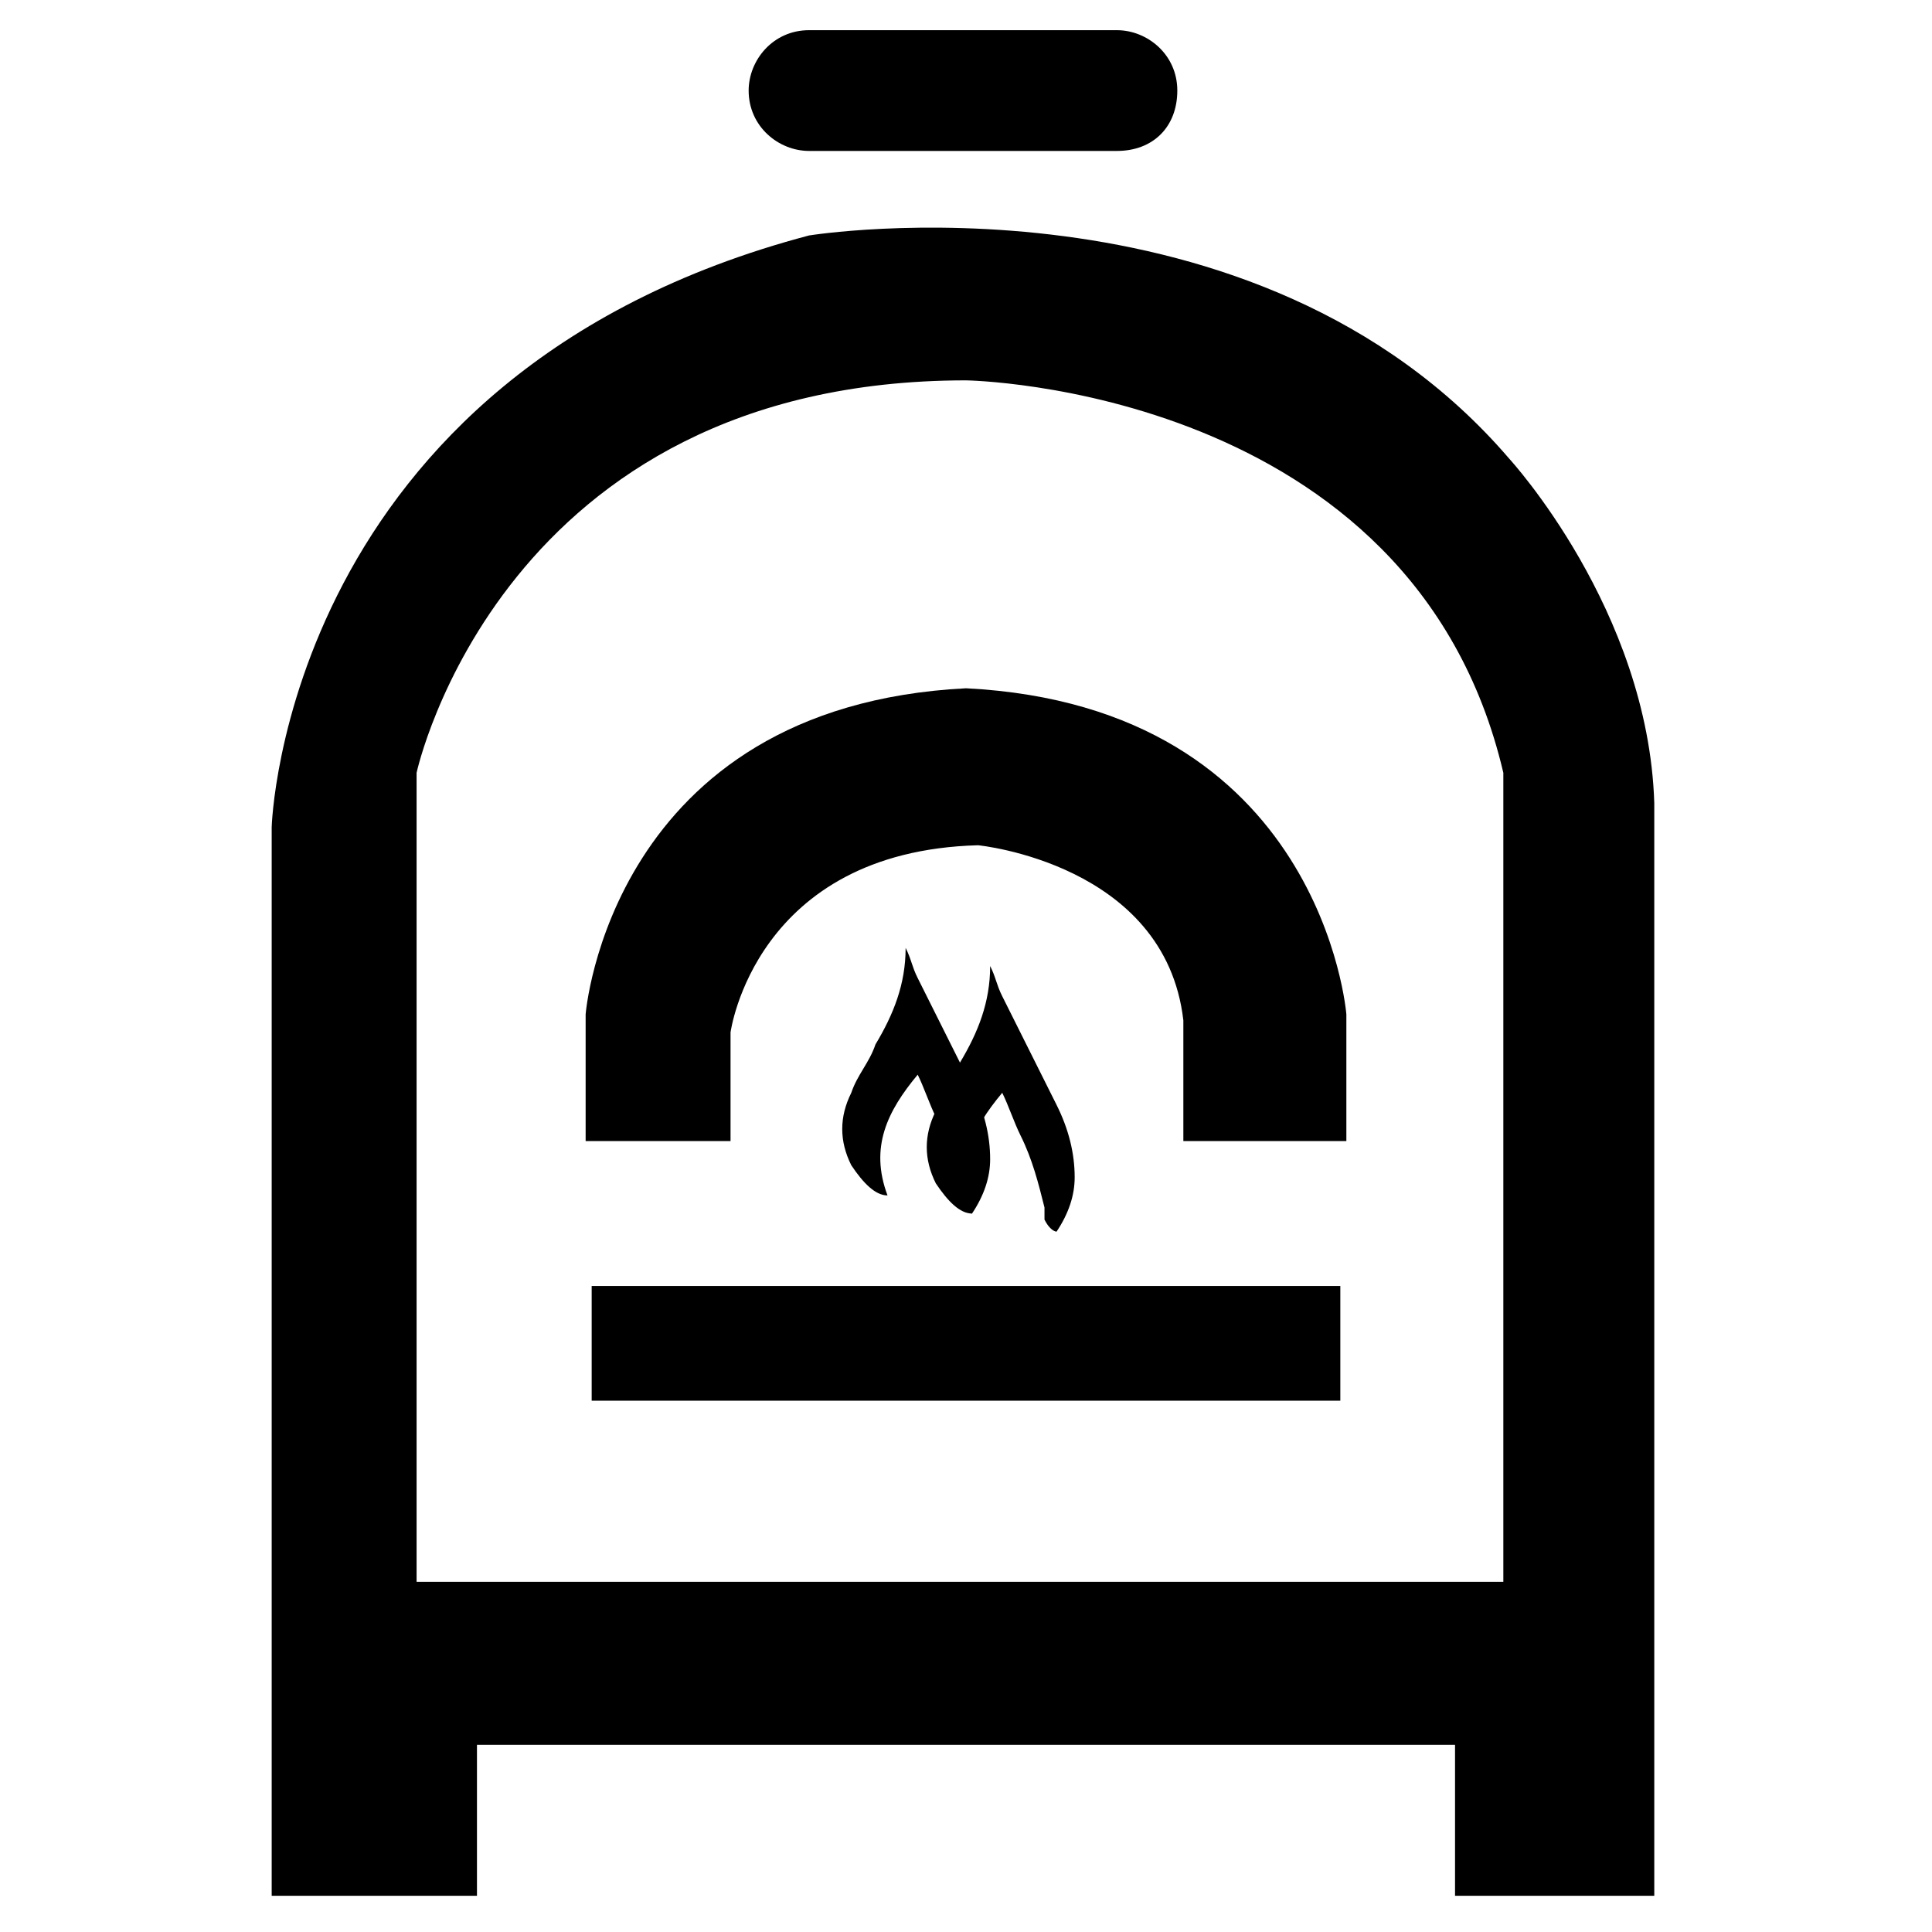
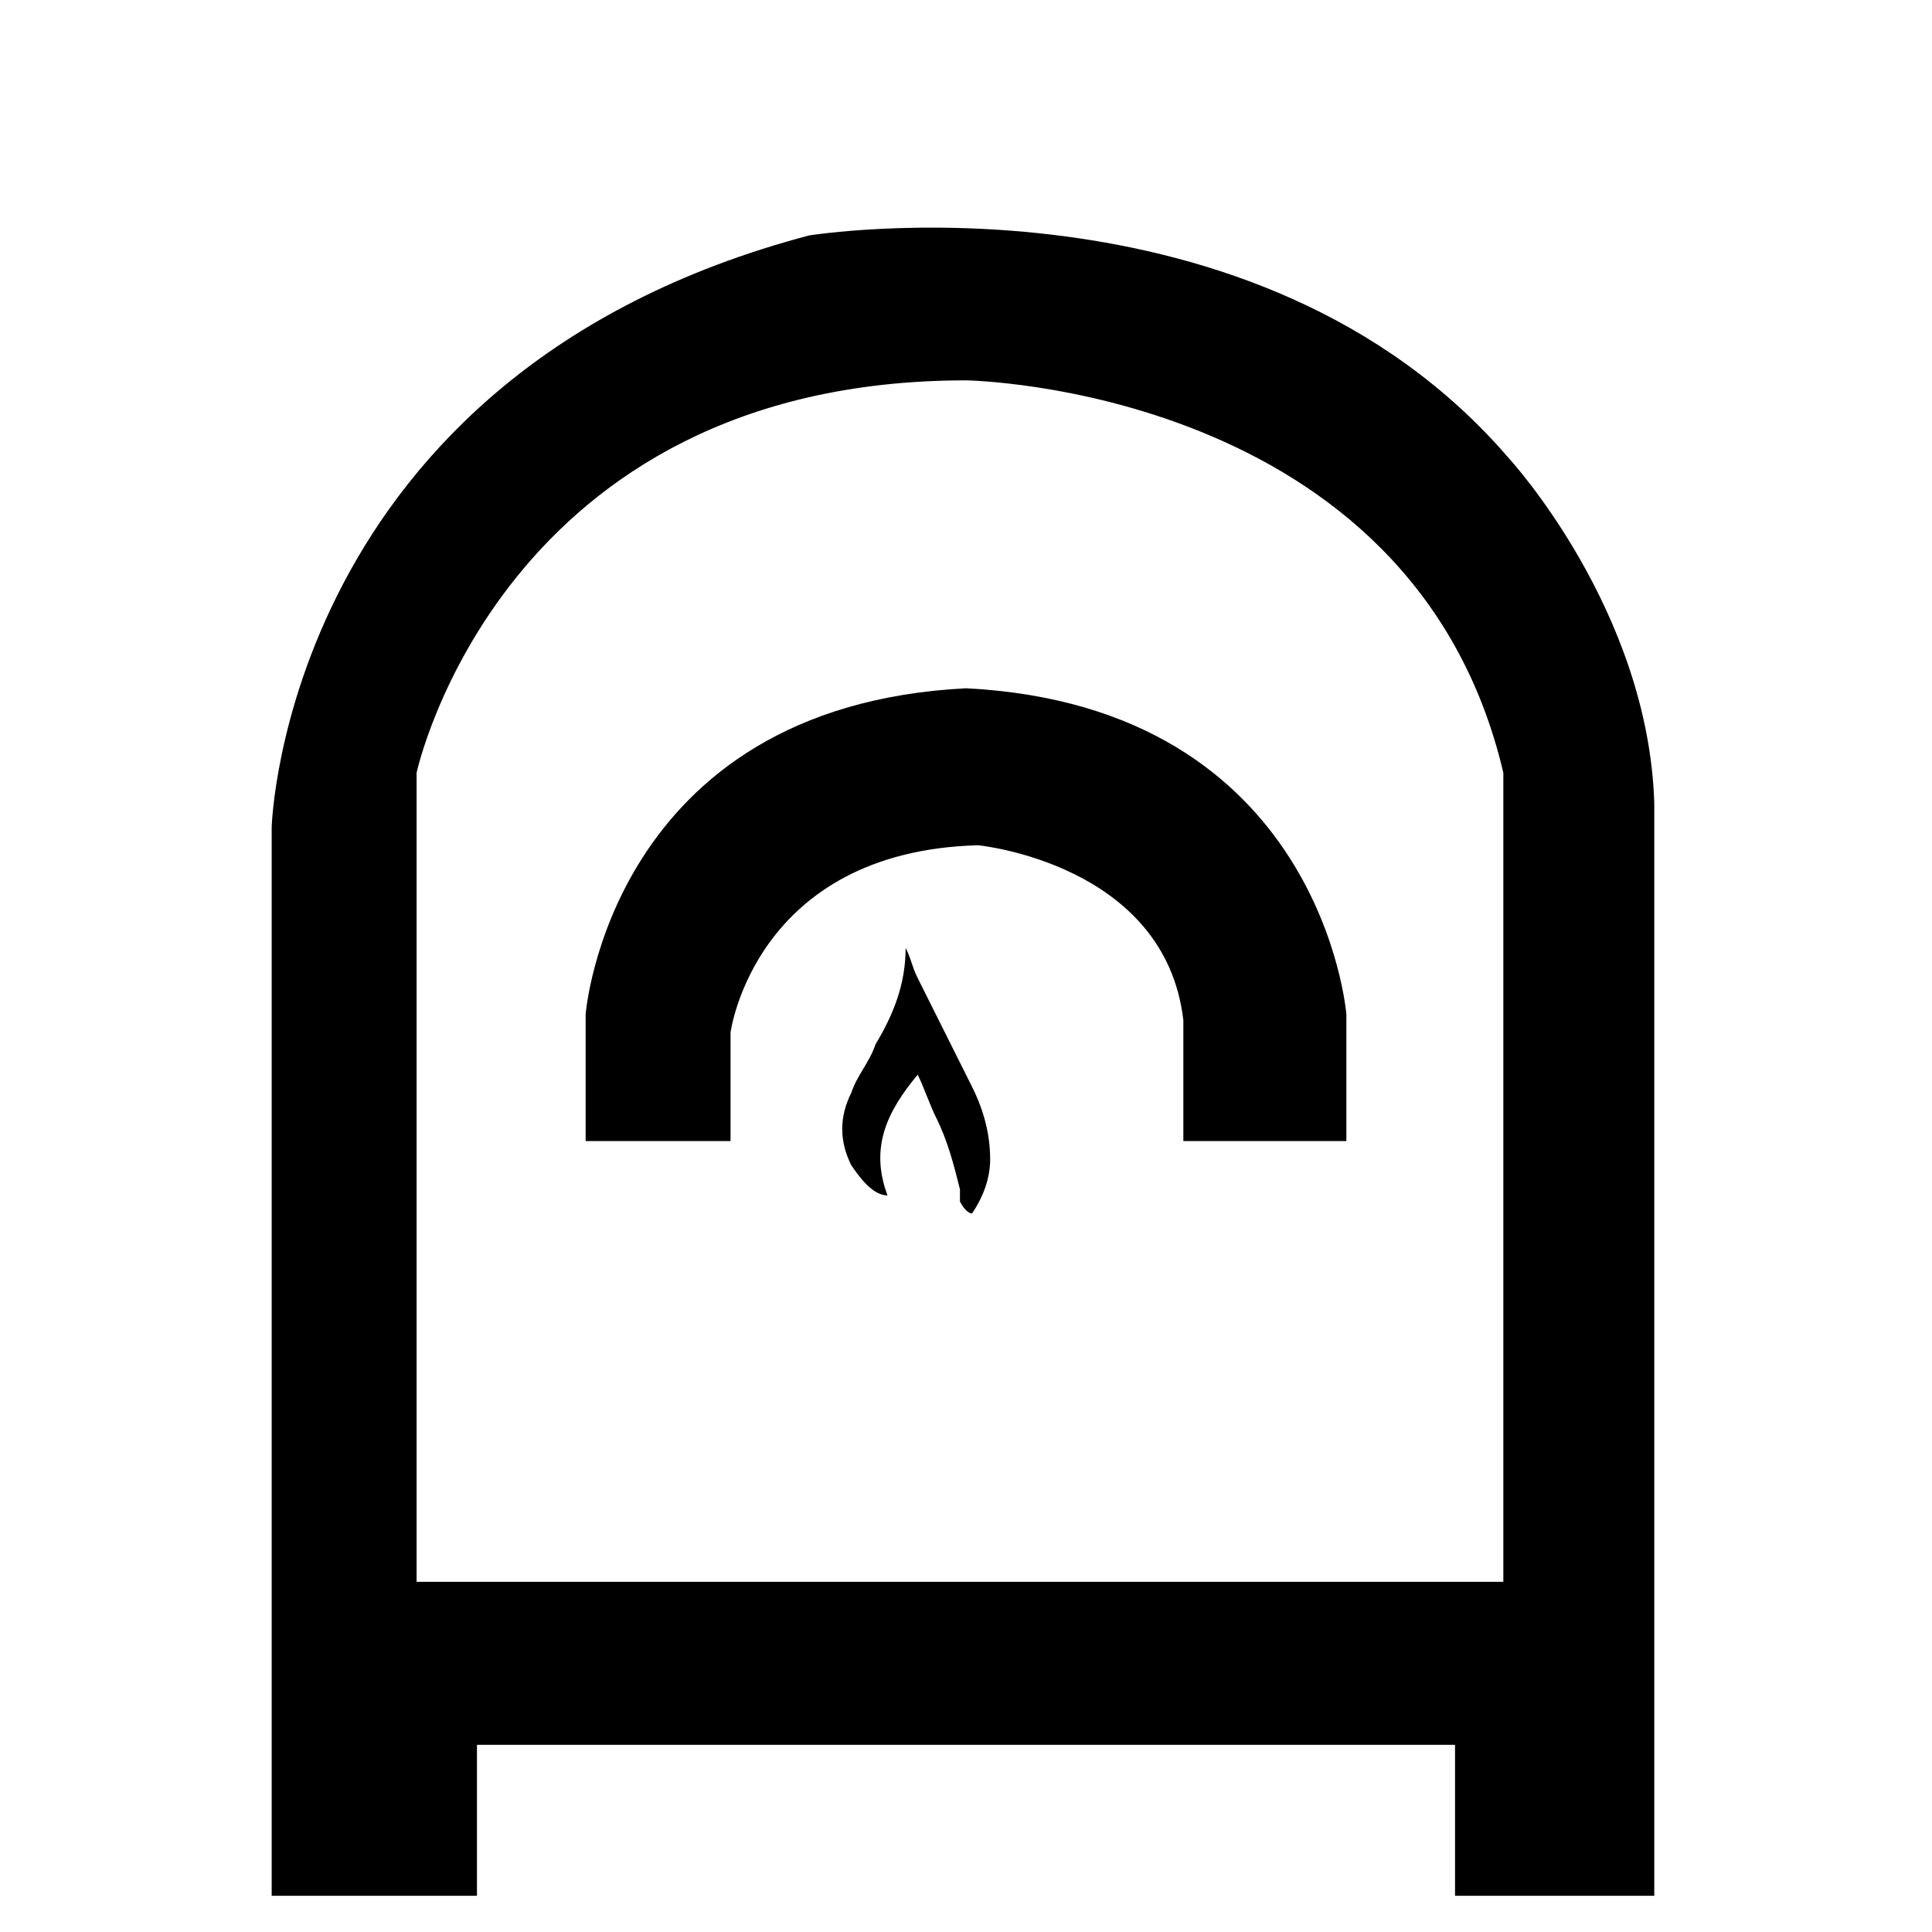
<svg xmlns="http://www.w3.org/2000/svg" version="1.1" id="Layer_1" x="0px" y="0px" width="32px" height="32px" viewBox="0 0 32 32" style="enable-background:new 0 0 32 32;" xml:space="preserve">
  <g>
    <path d="M4.5,31.4V13.7c0,0,0.2-7.5,8.9-9.8c0,0,7.4-1.2,11.6,3.7c0,0,2.3,2.5,2.4,5.7v18.1h-3.3v-2.5H7.9v2.5H4.5z M24.9,26.2   V12.8C23.4,6.4,16,6.3,16,6.3c-7.7,0-9.1,6.5-9.1,6.5v13.4H24.9z" />
    <path d="M22.3,18.9v-2.1c0,0-0.4-5.1-6.3-5.4h0c-5.9,0.3-6.3,5.4-6.3,5.4v2.1h2.4v-1.8c0,0,0.4-3,4.1-3.1c0,0,3.1,0.3,3.4,2.9v2   H22.3z" />
-     <rect x="9.8" y="21.3" width="12.4" height="1.9" />
-     <path d="M18.5,2.5h-5.1c-0.5,0-1-0.4-1-1v0c0-0.5,0.4-1,1-1h5.1c0.5,0,1,0.4,1,1v0C19.5,2.1,19.1,2.5,18.5,2.5z" />
    <g>
      <path d="M14.7,19.8c-0.3-0.8,0-1.4,0.5-2c0.1,0.2,0.2,0.5,0.3,0.7c0.2,0.4,0.3,0.8,0.4,1.2c0,0,0,0,0,0.1c0,0,0,0.1,0,0.1    c0.1,0.2,0.2,0.2,0.2,0.2l0,0c0.2-0.3,0.3-0.6,0.3-0.9c0-0.4-0.1-0.8-0.3-1.2c-0.3-0.6-0.6-1.2-0.9-1.8c-0.1-0.2-0.1-0.3-0.2-0.5    l0,0l0,0c0,0,0,0,0,0c0,0,0,0,0,0l0-0.1v0.1c0,0,0,0,0,0c0,0.6-0.2,1.1-0.5,1.6c-0.1,0.3-0.3,0.5-0.4,0.8c-0.2,0.4-0.2,0.8,0,1.2    C14.3,19.6,14.5,19.8,14.7,19.8z" />
-       <path d="M16.1,20.1c-0.3-0.8,0-1.4,0.5-2c0.1,0.2,0.2,0.5,0.3,0.7c0.2,0.4,0.3,0.8,0.4,1.2c0,0,0,0,0,0.1c0,0,0,0.1,0,0.1    c0.1,0.2,0.2,0.2,0.2,0.2l0,0c0.2-0.3,0.3-0.6,0.3-0.9c0-0.4-0.1-0.8-0.3-1.2c-0.3-0.6-0.6-1.2-0.9-1.8c-0.1-0.2-0.1-0.3-0.2-0.5    l0,0l0,0c0,0,0,0,0,0c0,0,0,0,0,0l0-0.1V16c0,0,0,0,0,0c0,0.6-0.2,1.1-0.5,1.6c-0.1,0.3-0.3,0.5-0.4,0.8c-0.2,0.4-0.2,0.8,0,1.2    C15.7,19.9,15.9,20.1,16.1,20.1z" />
    </g>
  </g>
</svg>